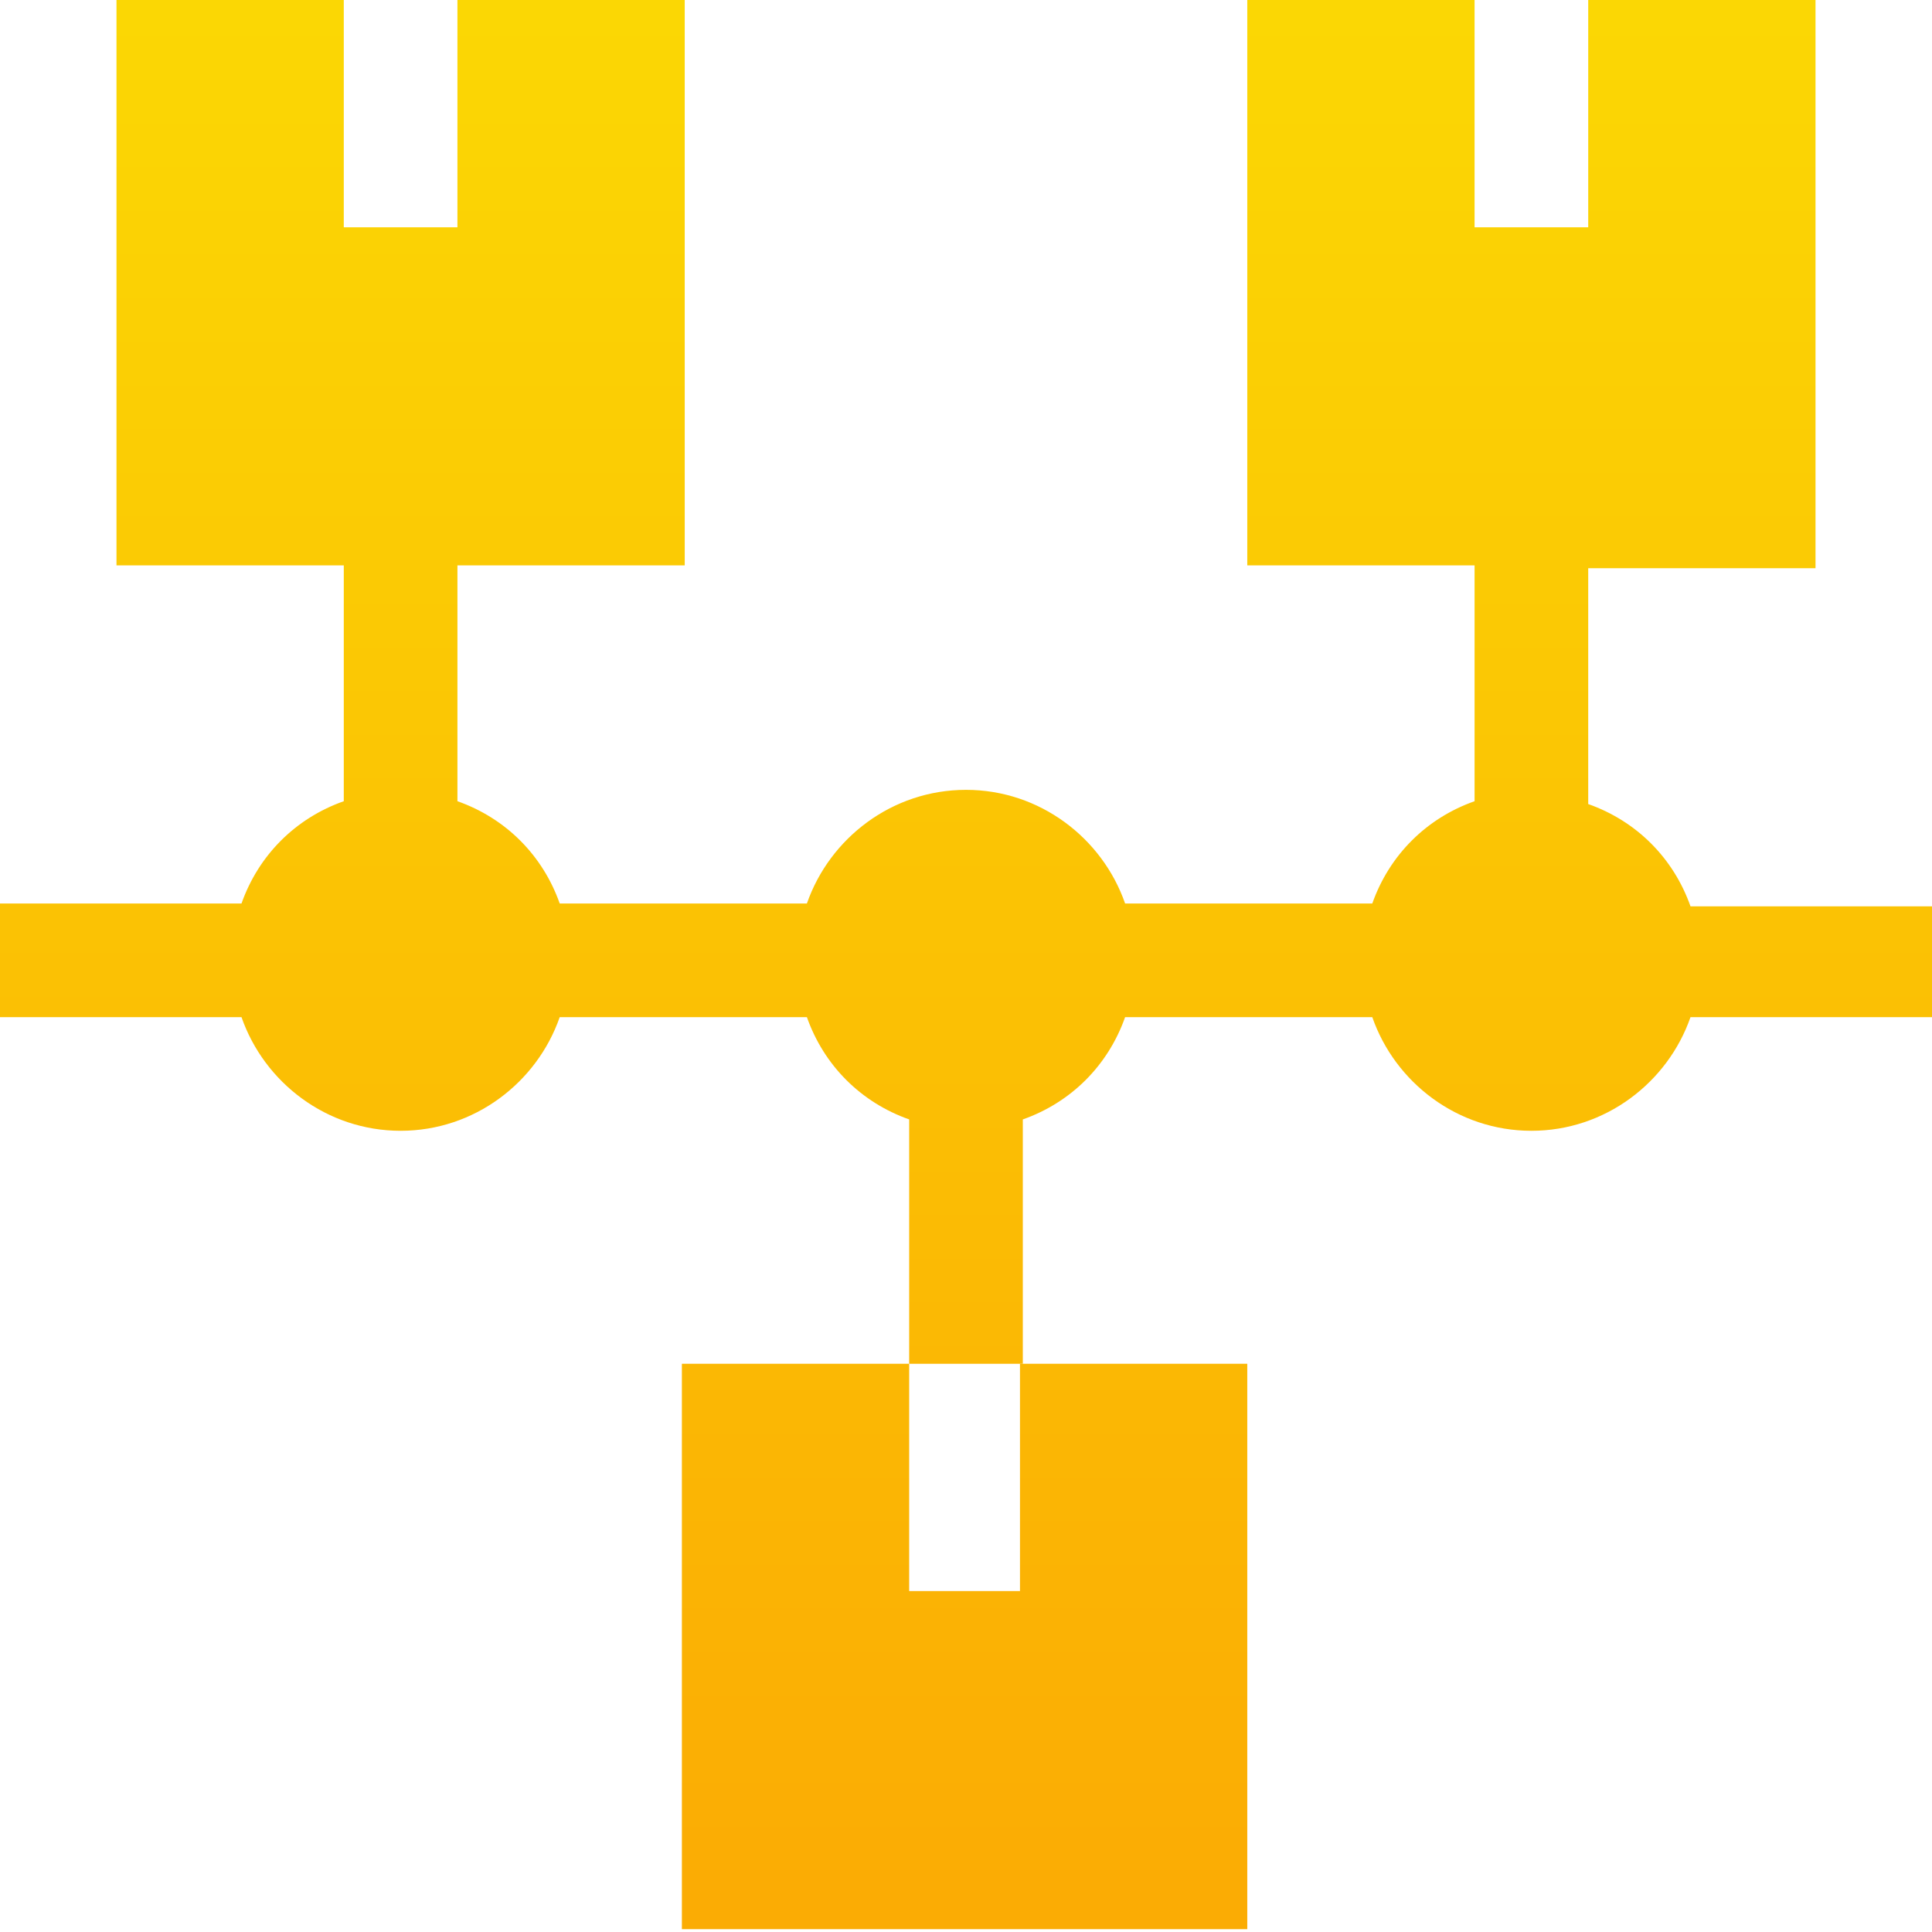
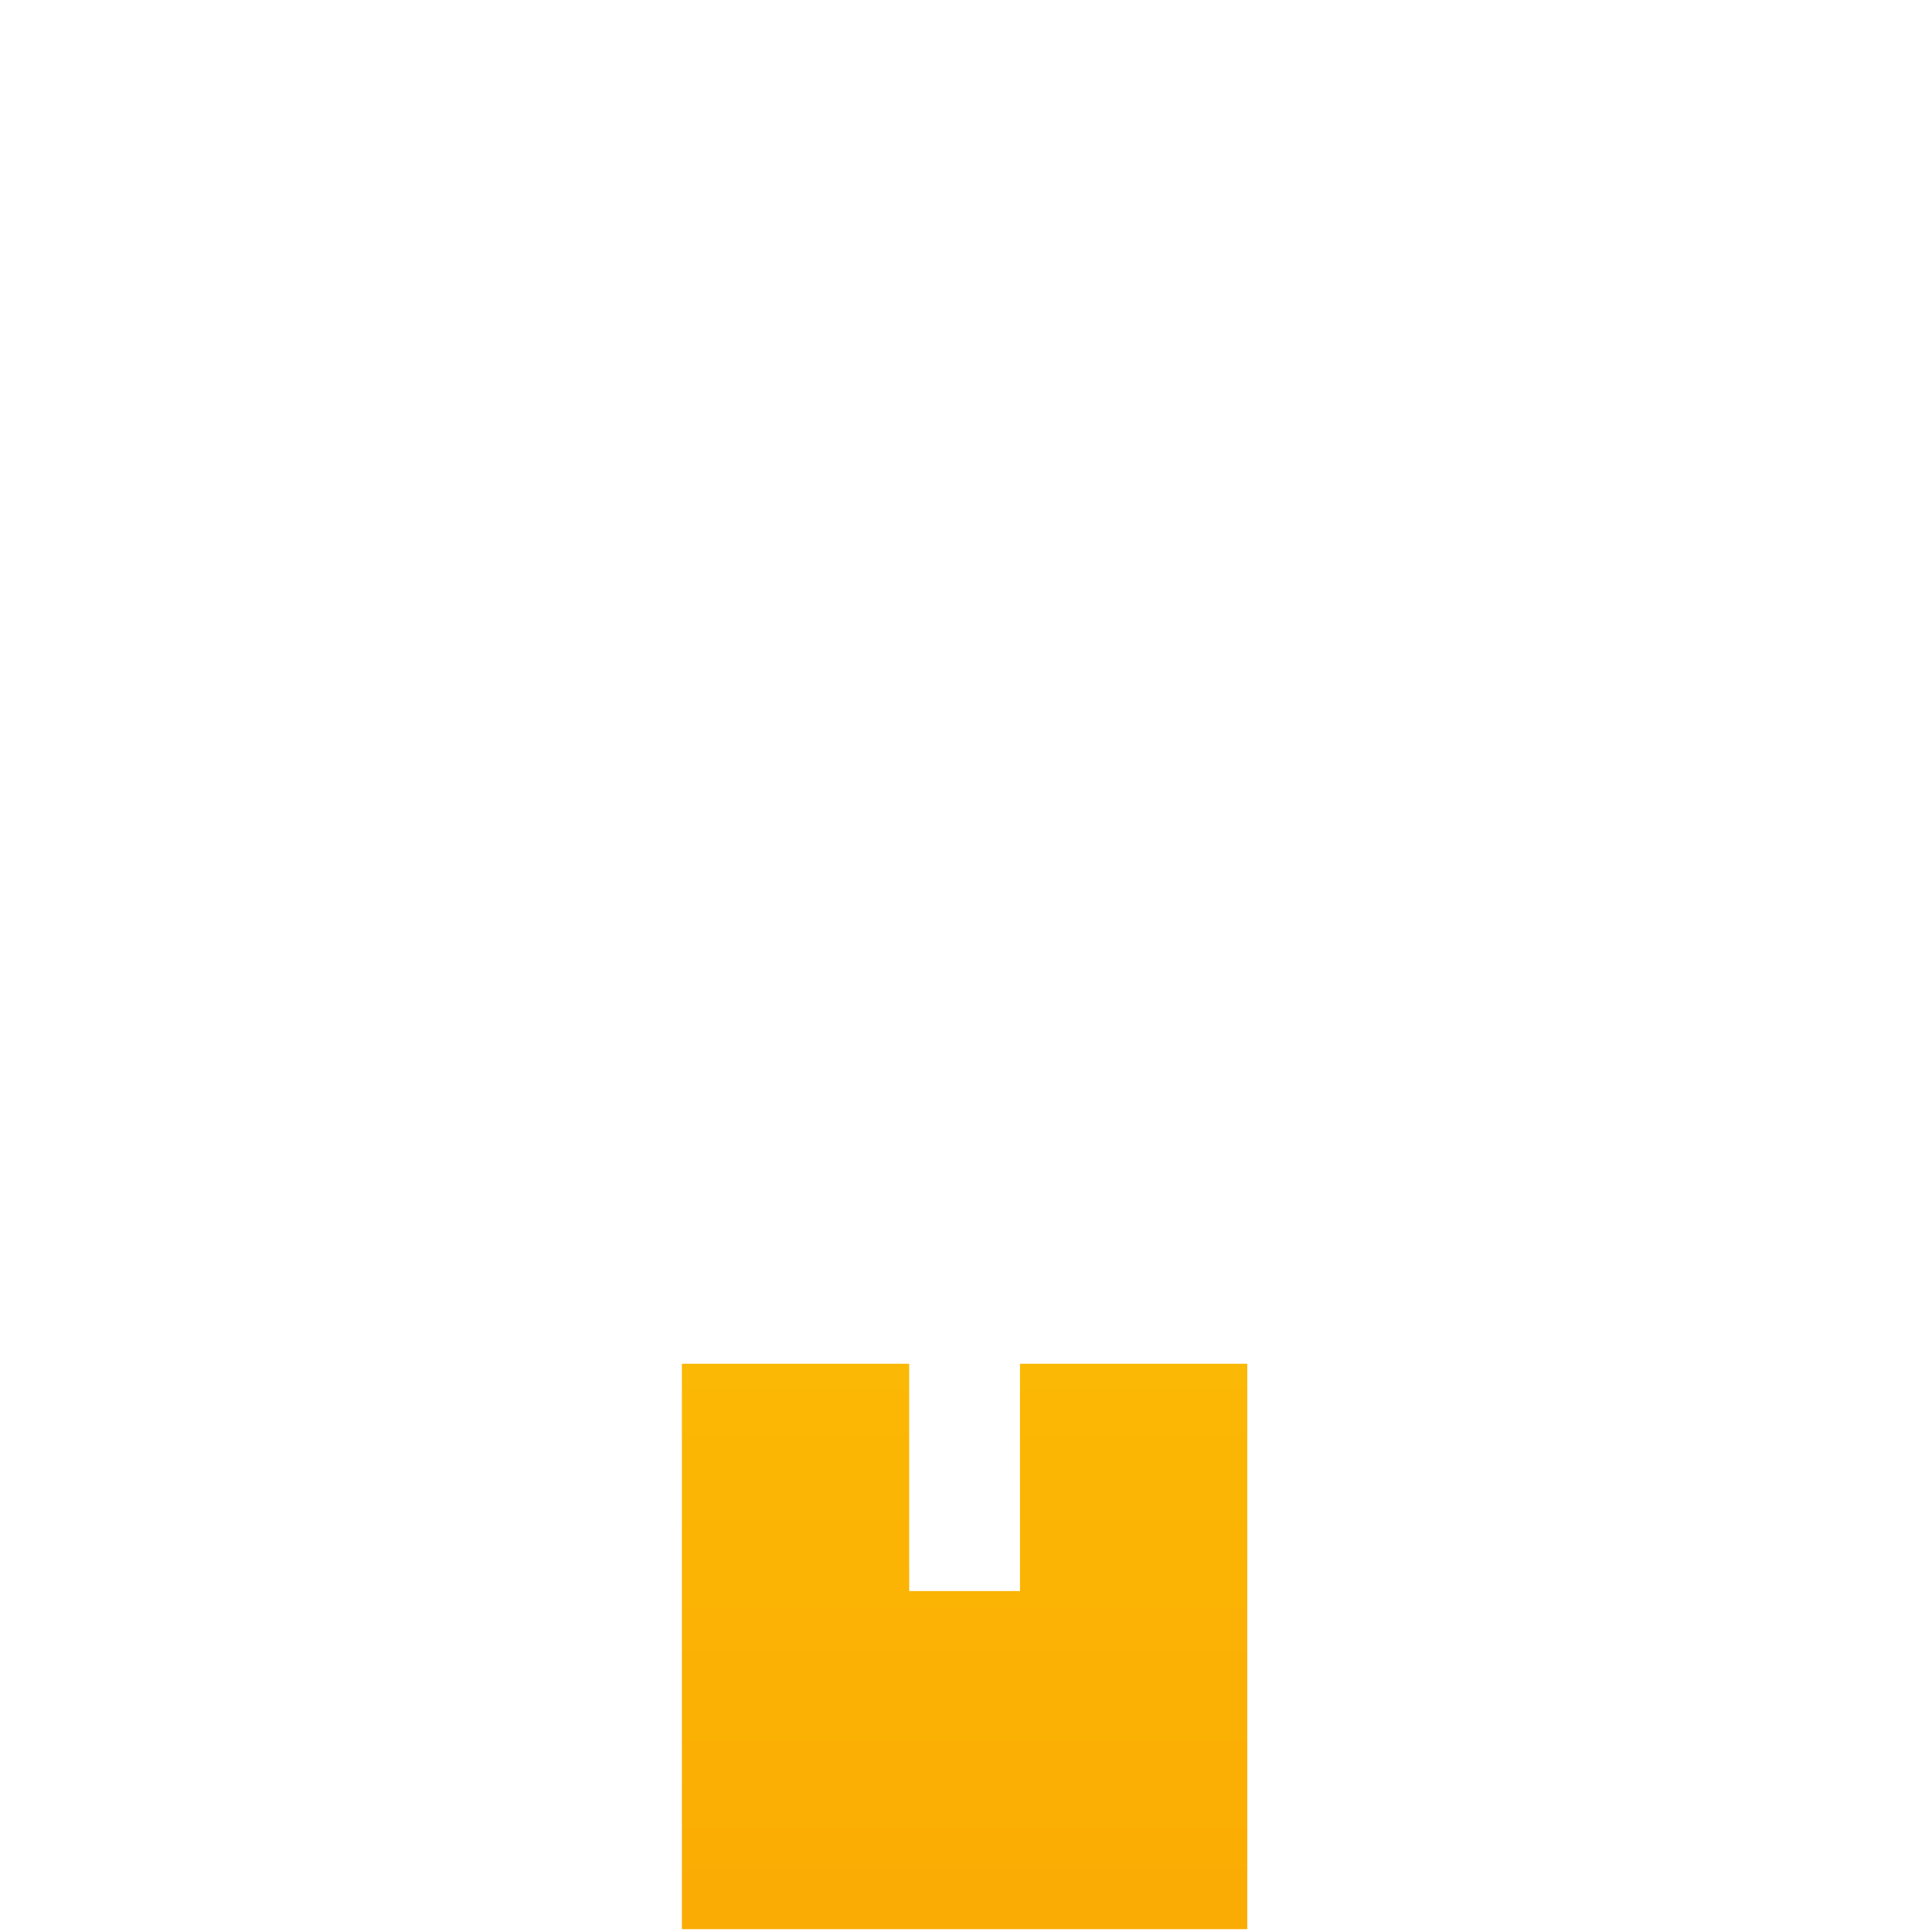
<svg xmlns="http://www.w3.org/2000/svg" xmlns:xlink="http://www.w3.org/1999/xlink" viewBox="0 0 68 68">
  <defs>
    <linearGradient id="a" x1="34" x2="34" y1=".5" y2="66.6" gradientUnits="userSpaceOnUse">
      <stop offset="0" stop-color="#fbd704" />
      <stop offset="1" stop-color="#fbac04" />
    </linearGradient>
    <linearGradient xlink:href="#a" id="b" x1="34" x2="34" />
  </defs>
-   <path d="M68 31.9h-8.5c-.6-1.7-1.9-3-3.6-3.6V20h8V0h-8v8h-4V0h-8v19.9h8v8.3c-1.7.6-3 1.9-3.6 3.6h-8.7c-.8-2.3-3-4-5.6-4s-4.8 1.7-5.6 4h-8.7c-.6-1.7-1.9-3-3.6-3.6v-8.3h8V0h-8v8h-4V0h-8v19.9h8v8.3c-1.7.6-3 1.9-3.6 3.6H0v4h8.5c.8 2.3 3 4 5.6 4s4.8-1.7 5.6-4h8.7c.6 1.7 1.9 3 3.6 3.6V48h4v-8.6c1.7-.6 3-1.9 3.6-3.6h8.7c.8 2.3 3 4 5.6 4s4.8-1.7 5.6-4H68v-4Z" style="fill:url(#a)" />
  <path d="M32 56v-8h-8v19.9h19.9V48h-8v8h-4Z" style="fill:url(#b)" />
</svg>